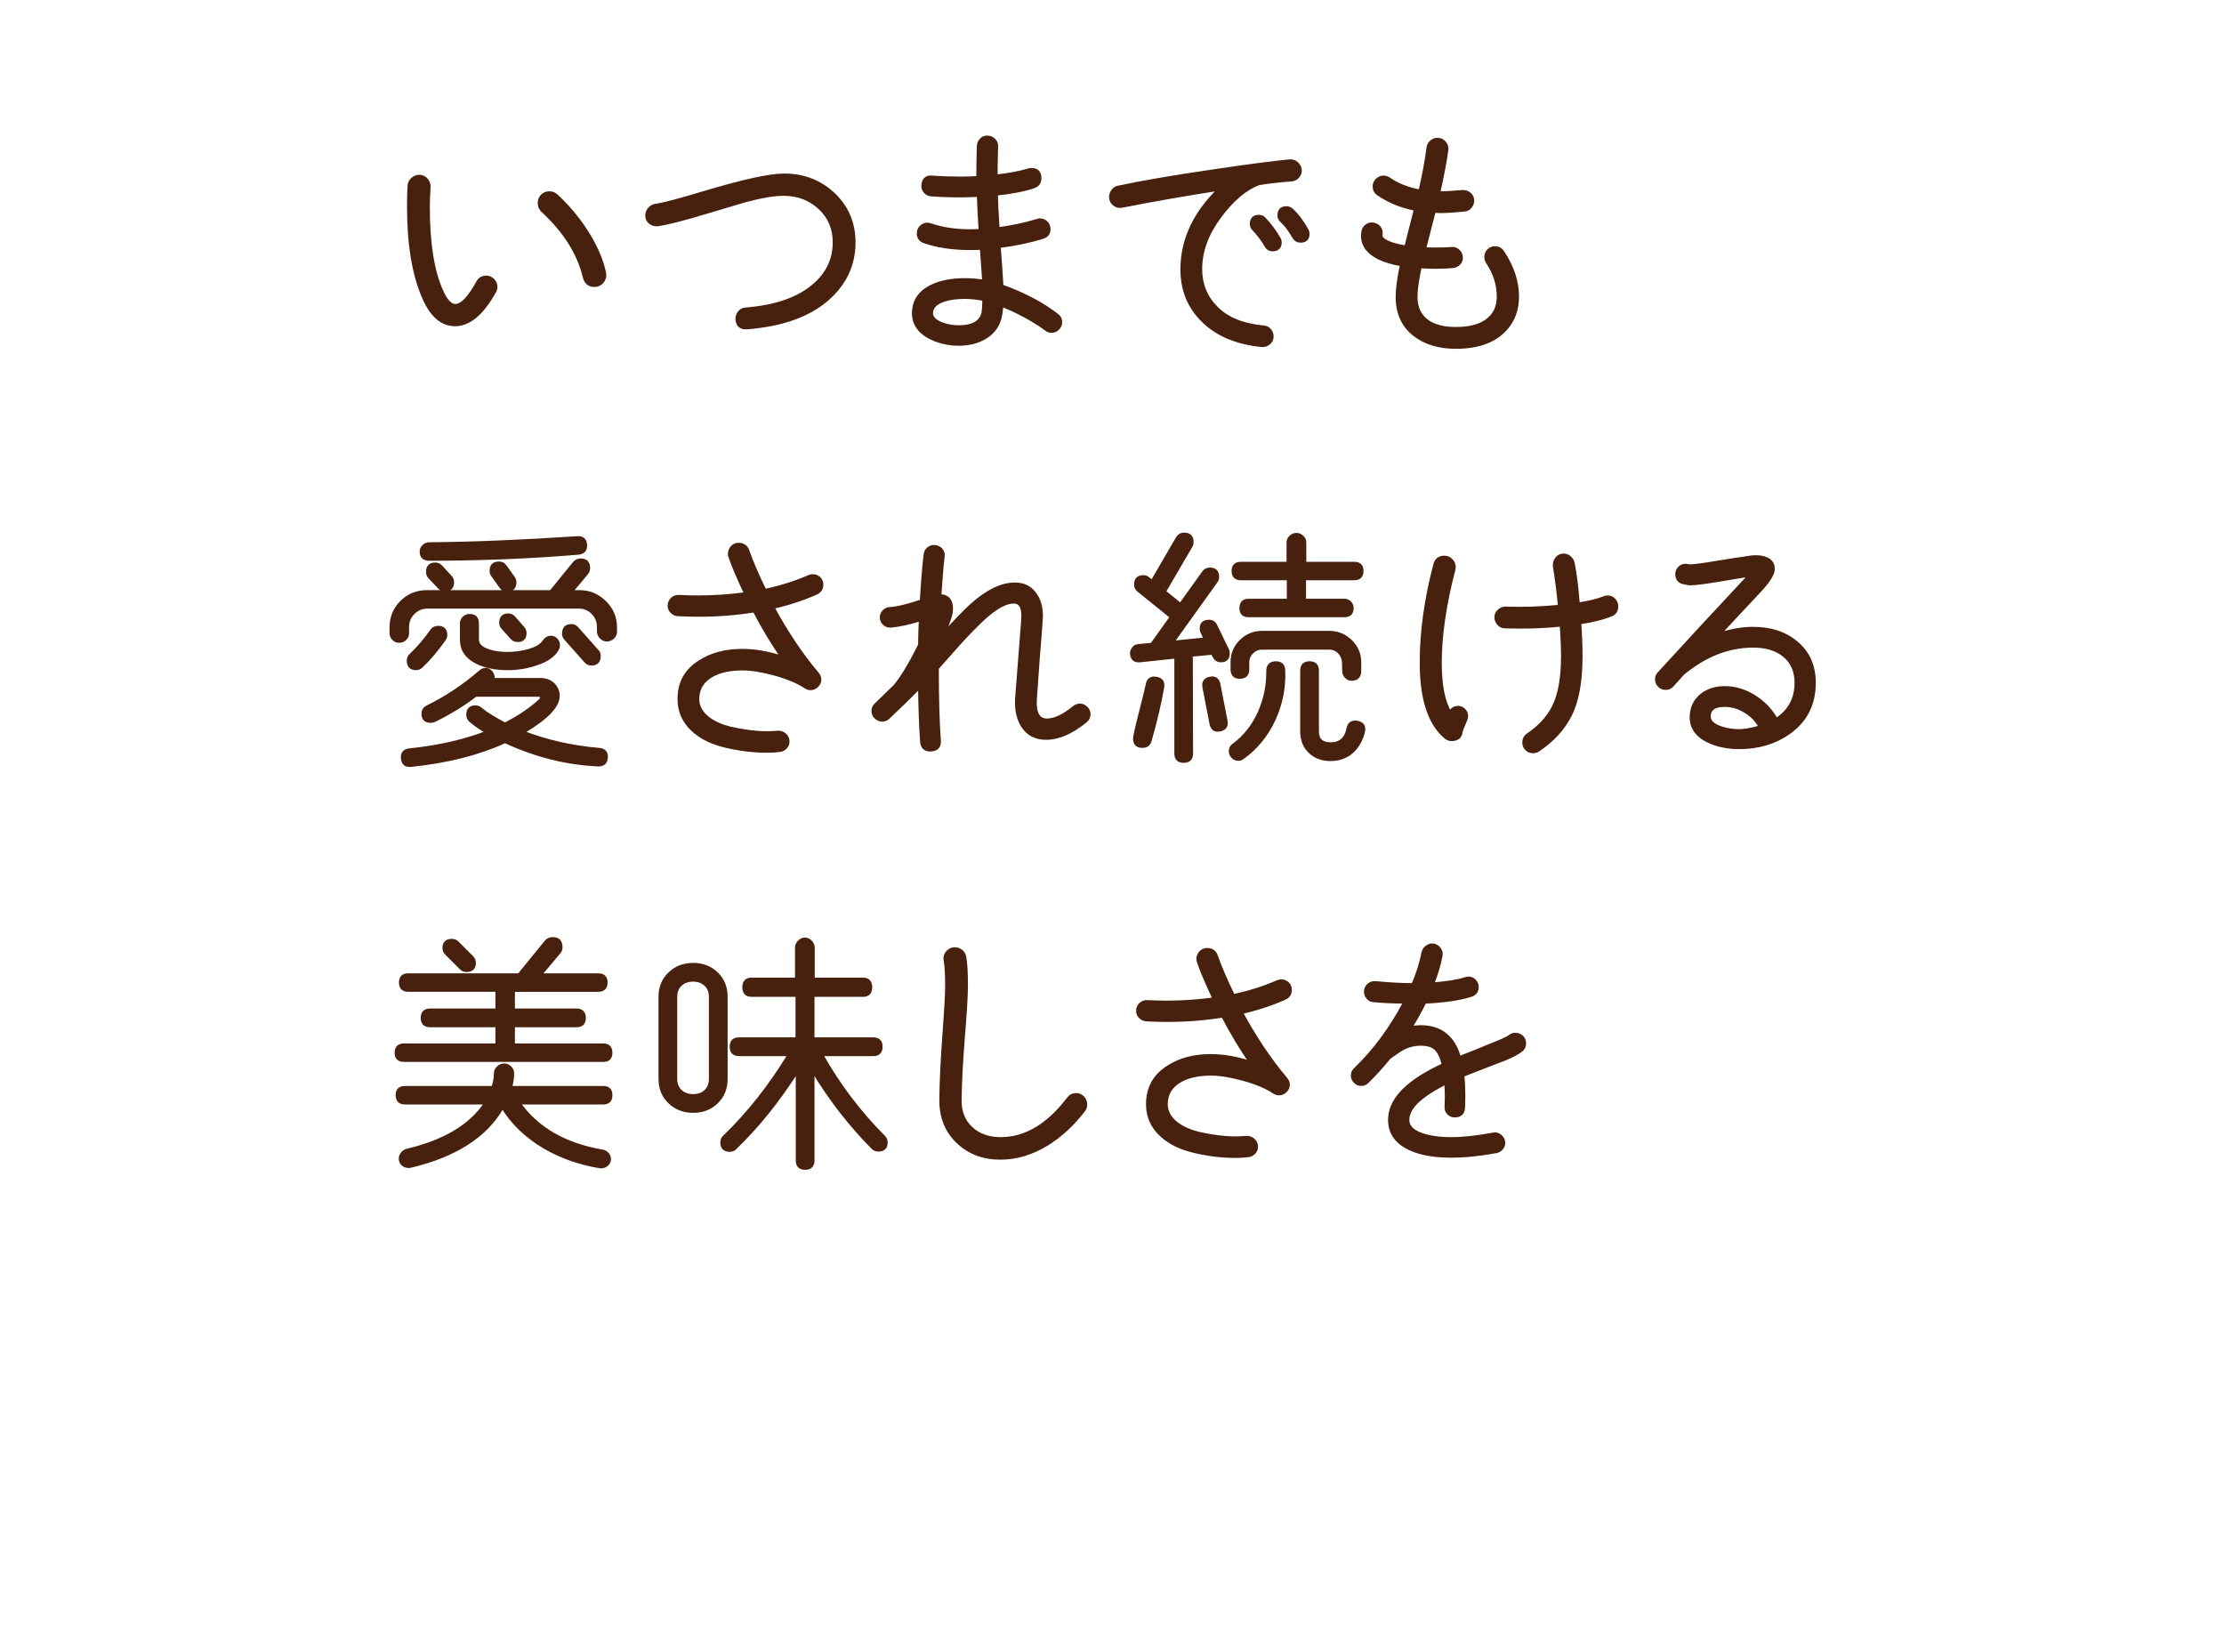
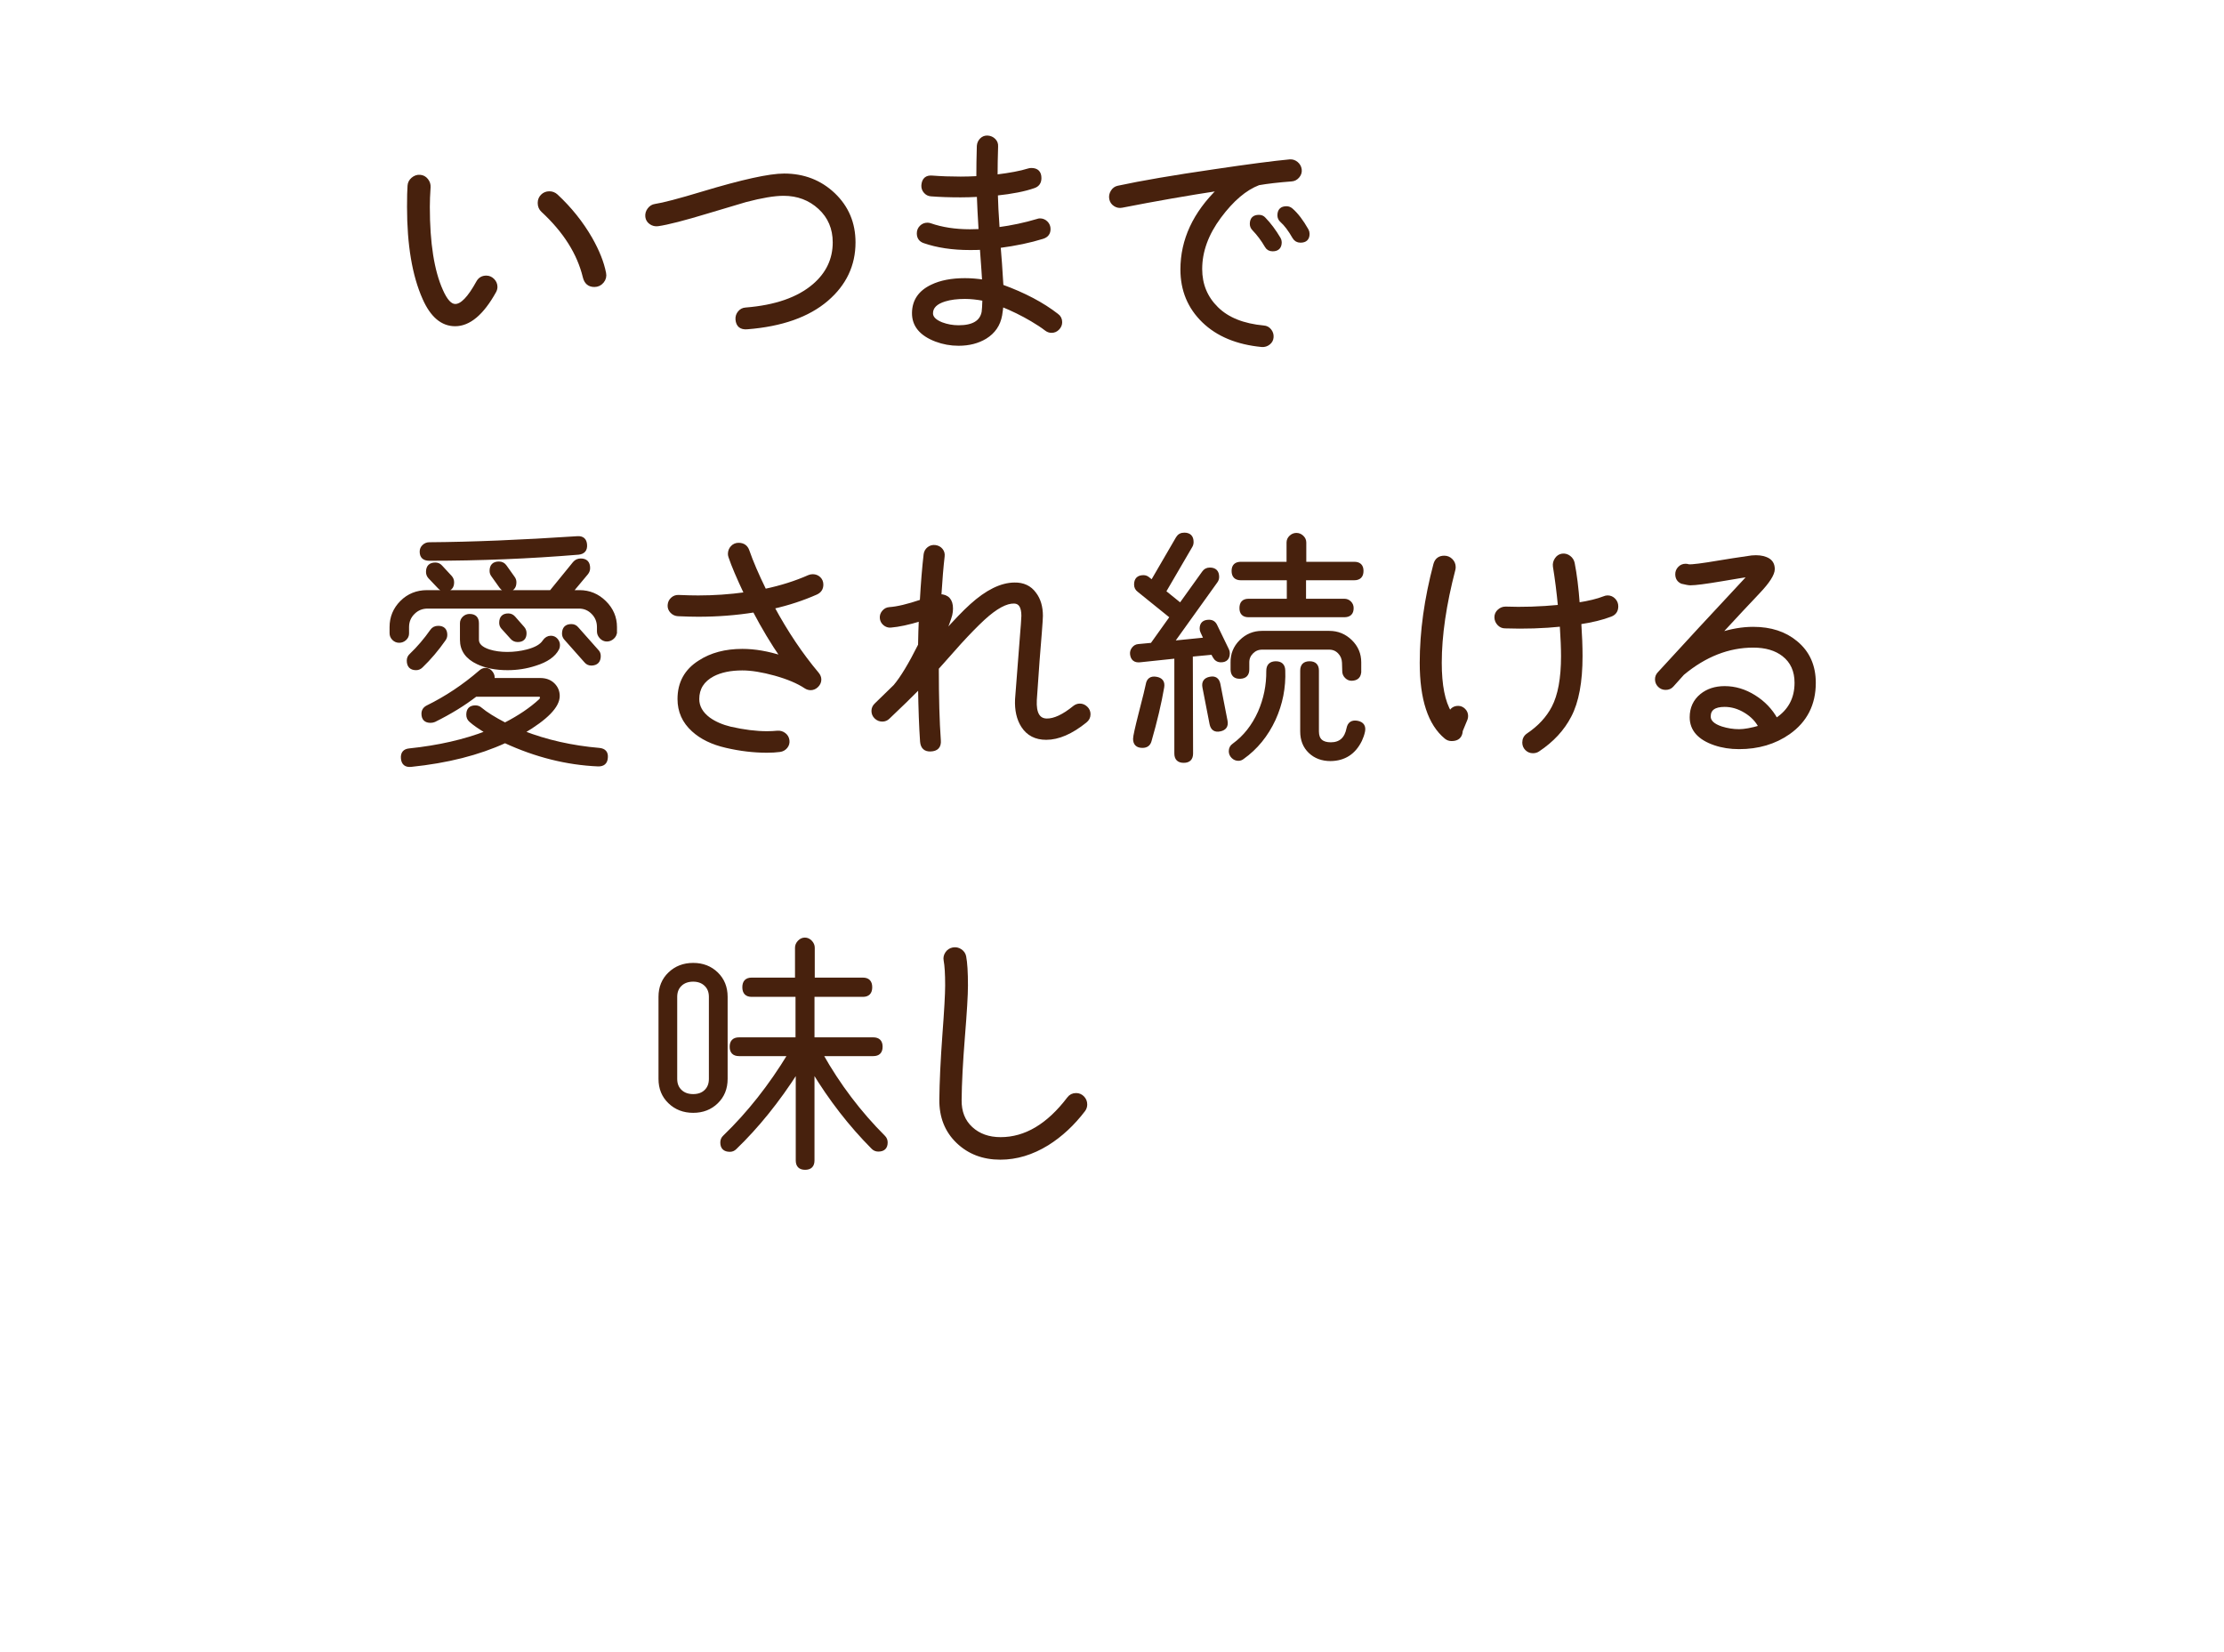
<svg xmlns="http://www.w3.org/2000/svg" version="1.1" id="レイヤー_1" x="0px" y="0px" width="219.554px" height="163.056px" viewBox="0 0 219.554 163.056" enable-background="new 0 0 219.554 163.056" xml:space="preserve">
  <g>
    <g>
      <g>
        <path fill="#47210D" stroke="#47210D" stroke-width="0.3" d="M48.831,28.783c-1.217,2.184-2.516,3.272-3.899,3.272     c-1.283,0-2.309-0.863-3.075-2.598c-1.017-2.283-1.525-5.291-1.525-9.027c0-0.98,0.018-1.681,0.051-2.098     c0.017-0.266,0.133-0.491,0.35-0.675s0.459-0.27,0.725-0.25c0.268,0.017,0.488,0.134,0.663,0.351     c0.175,0.216,0.254,0.458,0.237,0.725c-0.05,0.717-0.074,1.363-0.074,1.947c0,3.569,0.433,6.319,1.299,8.25     c0.434,0.986,0.884,1.478,1.351,1.478c0.634,0.017,1.375-0.75,2.226-2.3c0.183-0.333,0.466-0.5,0.85-0.5     c0.25,0,0.471,0.096,0.662,0.287c0.191,0.192,0.287,0.422,0.287,0.688C48.956,28.483,48.915,28.634,48.831,28.783z      M59.682,26.958c0.066,0.317-0.005,0.598-0.212,0.848c-0.209,0.25-0.472,0.375-0.788,0.375c-0.533,0-0.866-0.28-1-0.848     c-0.567-2.333-1.942-4.508-4.125-6.527c-0.217-0.197-0.325-0.459-0.325-0.772c0-0.283,0.096-0.521,0.288-0.712     c0.191-0.191,0.429-0.288,0.712-0.288c0.267,0,0.5,0.092,0.7,0.272c1.366,1.27,2.5,2.687,3.399,4.25     C59.032,24.792,59.481,25.925,59.682,26.958z" />
        <path fill="#47210D" stroke="#47210D" stroke-width="0.3" d="M84.307,23.931c0,2.236-0.892,4.119-2.675,5.652     c-1.85,1.584-4.475,2.509-7.875,2.775c-0.617,0.05-0.95-0.225-1-0.825c-0.018-0.269,0.059-0.5,0.225-0.7     c0.167-0.199,0.375-0.308,0.625-0.324c2.95-0.233,5.2-1.017,6.75-2.351c1.334-1.149,2-2.562,2-4.228     c0-1.381-0.483-2.518-1.449-3.41c-0.967-0.891-2.15-1.34-3.551-1.34c-0.916,0-2.166,0.208-3.75,0.625     c-0.283,0.083-1.517,0.453-3.699,1.103c-2.367,0.717-4.018,1.142-4.951,1.272c-0.266,0.036-0.508-0.022-0.725-0.172     c-0.217-0.15-0.342-0.351-0.375-0.601c-0.033-0.27,0.033-0.513,0.2-0.737s0.375-0.354,0.625-0.388     c0.783-0.116,2.342-0.524,4.675-1.228c3.917-1.181,6.6-1.772,8.051-1.772c1.933,0,3.566,0.634,4.899,1.897     C83.64,20.45,84.307,22.033,84.307,23.931z" />
        <path fill="#47210D" stroke="#47210D" stroke-width="0.3" d="M103.807,32.708c-0.2,0-0.384-0.069-0.55-0.199     c-0.367-0.284-0.834-0.592-1.4-0.926c-0.934-0.55-1.916-1.033-2.949-1.449c-0.018,0.233-0.059,0.559-0.125,0.975     c-0.168,0.947-0.668,1.684-1.5,2.197c-0.75,0.453-1.634,0.678-2.65,0.678c-0.783,0-1.525-0.137-2.225-0.4     c-1.5-0.568-2.242-1.466-2.226-2.699c0.017-1.203,0.625-2.084,1.825-2.65c0.866-0.416,1.949-0.625,3.25-0.625     c0.6,0,1.217,0.05,1.85,0.15c-0.017-0.384-0.092-1.467-0.225-3.25c-0.301,0.017-0.676,0.024-1.125,0.024     c-1.733,0-3.242-0.228-4.525-0.675c-0.383-0.134-0.574-0.408-0.574-0.825c0-0.25,0.087-0.462,0.262-0.638     c0.176-0.175,0.388-0.262,0.638-0.262c0.101,0,0.191,0.017,0.274,0.047c1.15,0.402,2.459,0.603,3.926,0.603     c0.35,0,0.684-0.008,1-0.024c-0.084-1.384-0.143-2.542-0.176-3.476c-0.649,0.034-1.232,0.05-1.75,0.05     c-1.083,0-2.058-0.033-2.924-0.1c-0.234-0.017-0.43-0.116-0.588-0.303c-0.158-0.181-0.229-0.397-0.213-0.647     c0.051-0.583,0.358-0.853,0.926-0.8c0.866,0.066,1.799,0.1,2.799,0.1c0.518,0,1.084-0.016,1.701-0.05     c0-1,0.016-2.041,0.049-3.125c0.018-0.25,0.113-0.462,0.288-0.638c0.175-0.175,0.388-0.256,0.638-0.237     c0.25,0.017,0.463,0.112,0.638,0.288c0.175,0.175,0.254,0.387,0.237,0.637c-0.033,1.017-0.051,1.992-0.051,2.926     c1.384-0.167,2.442-0.369,3.176-0.601c0.1-0.033,0.199-0.05,0.3-0.05c0.566,0,0.851,0.281,0.851,0.85     c0,0.432-0.201,0.717-0.601,0.848c-0.899,0.319-2.134,0.562-3.7,0.728c0.017,0.851,0.075,1.992,0.176,3.425     c1.366-0.183,2.658-0.458,3.875-0.824c0.082-0.034,0.166-0.051,0.25-0.051c0.25,0,0.462,0.088,0.637,0.263     c0.176,0.175,0.263,0.388,0.263,0.638c0,0.417-0.208,0.691-0.625,0.822c-1.233,0.387-2.667,0.687-4.3,0.902     c0.083,0.917,0.175,2.217,0.275,3.9c2.199,0.8,4.016,1.759,5.449,2.875c0.233,0.167,0.35,0.4,0.35,0.697     c0,0.236-0.087,0.444-0.262,0.625C104.27,32.617,104.057,32.708,103.807,32.708z M97.132,29.556     c-0.684-0.131-1.309-0.197-1.875-0.197c-0.768,0-1.426,0.084-1.975,0.25c-0.884,0.267-1.326,0.709-1.326,1.322     c0,0.416,0.334,0.762,1,1.027c0.533,0.2,1.092,0.301,1.676,0.301c1.434,0,2.241-0.483,2.425-1.453     C97.09,30.592,97.114,30.175,97.132,29.556z" />
        <path fill="#47210D" stroke="#47210D" stroke-width="0.3" d="M128.356,16.733c0.033,0.25-0.037,0.479-0.212,0.688     c-0.175,0.209-0.388,0.321-0.638,0.338c-1.316,0.1-2.4,0.225-3.25,0.375c-1.316,0.5-2.6,1.591-3.85,3.274     s-1.875,3.397-1.875,5.147c0,1.536,0.533,2.828,1.6,3.875c1.066,1.053,2.607,1.666,4.625,1.853     c0.25,0.017,0.454,0.125,0.612,0.325c0.158,0.197,0.229,0.425,0.212,0.675c-0.016,0.25-0.125,0.454-0.324,0.612     c-0.2,0.158-0.426,0.229-0.676,0.213c-2.449-0.233-4.379-1.033-5.787-2.4c-1.408-1.366-2.112-3.069-2.112-5.1     c0-2.916,1.226-5.559,3.675-7.928c-3.083,0.47-6.283,1.027-9.6,1.678c-0.25,0.05-0.483,0.004-0.7-0.138s-0.351-0.337-0.399-0.587     c-0.051-0.25-0.005-0.495,0.137-0.726c0.142-0.233,0.338-0.375,0.588-0.425c2.316-0.5,5.482-1.041,9.5-1.625     c3.366-0.5,5.85-0.825,7.449-0.975c0.25-0.017,0.476,0.059,0.676,0.225C128.206,16.275,128.323,16.483,128.356,16.733z      M126.282,23.556c0.066,0.119,0.1,0.236,0.1,0.353c0,0.5-0.25,0.75-0.75,0.75c-0.283,0-0.492-0.116-0.625-0.353     c-0.367-0.631-0.783-1.188-1.25-1.672c-0.15-0.15-0.225-0.328-0.225-0.525c0-0.5,0.25-0.75,0.75-0.75     c0.216,0,0.391,0.072,0.524,0.225C125.34,22.134,125.831,22.792,126.282,23.556z M129.032,22.708     c0.066,0.117,0.1,0.242,0.1,0.375c0,0.484-0.25,0.723-0.75,0.723c-0.283,0-0.5-0.125-0.65-0.375     c-0.416-0.73-0.824-1.272-1.225-1.625c-0.167-0.147-0.25-0.331-0.25-0.547c0-0.5,0.25-0.75,0.75-0.75     c0.184,0,0.35,0.066,0.5,0.199C128.023,21.158,128.532,21.825,129.032,22.708z" />
-         <path fill="#47210D" stroke="#47210D" stroke-width="0.3" d="M149.807,29.259c0,1.184-0.325,2.184-0.976,3     c-1.066,1.35-2.766,2.024-5.1,2.024c-1.65,0-3-0.399-4.05-1.2c-1.167-0.883-1.75-2.141-1.75-3.777     c0-0.797,0.142-1.855,0.425-3.172c-0.883-0.15-1.617-0.369-2.199-0.65c-1.101-0.533-1.65-1.275-1.65-2.225     c0-0.134,0.017-0.275,0.05-0.426c0.05-0.25,0.175-0.444,0.375-0.574c0.2-0.134,0.425-0.176,0.675-0.125     c0.25,0.047,0.445,0.171,0.588,0.362c0.142,0.191,0.188,0.412,0.137,0.662c-0.033,0.184,0.051,0.351,0.25,0.5     c0.417,0.316,1.15,0.559,2.201,0.726l0.399-1.578c0.134-0.5,0.316-1.214,0.55-2.147c-1.383-0.27-2.608-0.77-3.675-1.5     c-0.267-0.184-0.399-0.434-0.399-0.75c0-0.25,0.091-0.466,0.274-0.649c0.183-0.184,0.408-0.275,0.675-0.275     c0.184,0,0.358,0.059,0.525,0.175c0.833,0.584,1.85,0.98,3.05,1.2c0.366-1.583,0.634-3.017,0.8-4.303     c0.033-0.25,0.154-0.451,0.363-0.609c0.207-0.158,0.438-0.222,0.688-0.188c0.25,0.033,0.453,0.154,0.612,0.362     c0.157,0.208,0.22,0.435,0.187,0.685c-0.149,1.103-0.416,2.512-0.799,4.228c0.649,0,1.433-0.041,2.35-0.125     c0.25-0.02,0.475,0.055,0.675,0.213s0.308,0.362,0.325,0.612c0.017,0.25-0.055,0.475-0.213,0.675s-0.362,0.309-0.612,0.325     c-1.033,0.1-1.809,0.15-2.325,0.15c-0.033,0-0.25-0.009-0.65-0.025c-0.217,0.816-0.533,2.05-0.949,3.697     c0.316,0.02,0.684,0.027,1.1,0.027c0.7,0,1.209-0.016,1.525-0.05c0.25-0.033,0.471,0.029,0.662,0.188     c0.191,0.159,0.305,0.362,0.338,0.612s-0.029,0.467-0.188,0.65s-0.363,0.292-0.613,0.322c-0.482,0.053-1.058,0.078-1.725,0.078     c-0.517,0-1.025-0.017-1.525-0.051c-0.283,1.284-0.424,2.275-0.424,2.973c0,1.083,0.399,1.902,1.199,2.453     c0.684,0.449,1.6,0.672,2.75,0.672c1.7,0,2.9-0.438,3.6-1.322c0.384-0.483,0.576-1.1,0.576-1.85c0-1.167-0.359-2.292-1.076-3.375     c-0.1-0.15-0.149-0.328-0.149-0.525c0-0.25,0.088-0.463,0.263-0.638s0.387-0.263,0.637-0.263c0.334,0,0.592,0.139,0.775,0.426     C149.323,26.333,149.807,27.792,149.807,29.259z" />
        <path fill="#47210D" stroke="#47210D" stroke-width="0.3" d="M60.757,62.384c0,0.213-0.088,0.404-0.263,0.562     s-0.371,0.234-0.587,0.234c-0.217,0-0.409-0.085-0.576-0.26c-0.166-0.175-0.25-0.371-0.25-0.588v-0.425     c0-0.55-0.187-1.02-0.562-1.399c-0.375-0.384-0.829-0.578-1.362-0.578H42.206c-0.549,0-1.016,0.194-1.399,0.578     c-0.384,0.38-0.575,0.85-0.575,1.399v0.625c0,0.217-0.083,0.397-0.25,0.55c-0.166,0.15-0.358,0.223-0.574,0.223     c-0.217,0-0.404-0.076-0.562-0.234c-0.159-0.158-0.238-0.347-0.238-0.562v-0.601c0-0.966,0.342-1.791,1.025-2.478     c0.684-0.681,1.525-1.022,2.525-1.022h12.225l2.3-2.825c0.167-0.199,0.384-0.3,0.649-0.3c0.518,0,0.775,0.267,0.775,0.8     c0,0.182-0.059,0.348-0.175,0.5l-1.524,1.825h0.799c0.967,0,1.801,0.347,2.5,1.038c0.701,0.691,1.051,1.512,1.051,2.462V62.384z      M59.856,74.806c-0.033,0.486-0.309,0.719-0.824,0.703c-3.084-0.134-6.143-0.9-9.176-2.301c-2.617,1.2-5.708,1.983-9.275,2.348     c-0.516,0.053-0.799-0.172-0.85-0.672c-0.05-0.518,0.176-0.801,0.676-0.851c2.883-0.3,5.441-0.883,7.674-1.75     c-0.732-0.437-1.283-0.816-1.649-1.149c-0.167-0.15-0.25-0.342-0.25-0.578c0-0.514,0.25-0.772,0.75-0.772     c0.2,0,0.375,0.063,0.524,0.2c0.533,0.447,1.334,0.947,2.4,1.5c1.4-0.719,2.559-1.5,3.475-2.35     c0.084-0.084,0.125-0.184,0.125-0.301c-0.016-0.133-0.1-0.199-0.25-0.199h-6.25c-1.166,0.899-2.524,1.733-4.074,2.5     c-0.117,0.047-0.242,0.074-0.375,0.074c-0.5,0-0.75-0.25-0.75-0.75c0-0.3,0.142-0.527,0.425-0.675     c1.866-0.916,3.608-2.075,5.226-3.478c0.166-0.147,0.341-0.223,0.524-0.223c0.233,0,0.429,0.109,0.588,0.325     c0.157,0.217,0.204,0.438,0.138,0.675h4.674c0.533,0,0.963,0.159,1.288,0.473c0.325,0.319,0.487,0.703,0.487,1.152     c0,1.017-1.158,2.209-3.475,3.575c2.3,0.897,4.809,1.467,7.525,1.7C59.673,74.033,59.907,74.306,59.856,74.806z M43.856,63.134     c-0.699,1-1.449,1.881-2.25,2.649c-0.15,0.147-0.324,0.226-0.525,0.226c-0.516,0-0.774-0.267-0.774-0.801     c0-0.216,0.083-0.402,0.25-0.55c0.75-0.716,1.433-1.52,2.05-2.399c0.15-0.217,0.367-0.328,0.65-0.328c0.5,0,0.75,0.25,0.75,0.75     C44.007,62.847,43.956,63,43.856,63.134z M57.807,53.783c0.033,0.5-0.2,0.772-0.7,0.825c-4.816,0.4-9.725,0.6-14.725,0.6     c-0.533,0-0.801-0.25-0.801-0.75c0-0.216,0.08-0.402,0.238-0.55c0.158-0.149,0.346-0.228,0.562-0.228     c4.199-0.03,9.074-0.23,14.625-0.598C57.507,53.05,57.773,53.283,57.807,53.783z M44.481,56.958c0.133,0.15,0.2,0.325,0.2,0.525     c0,0.5-0.25,0.75-0.75,0.75c-0.217,0-0.399-0.075-0.55-0.225l-0.975-1.025c-0.134-0.15-0.201-0.325-0.201-0.525     c0-0.516,0.259-0.777,0.775-0.777c0.217,0,0.4,0.084,0.551,0.25L44.481,56.958z M55.057,64.033     c-0.351,0.684-1.092,1.2-2.226,1.55c-0.866,0.284-1.774,0.426-2.725,0.426c-1.15,0-2.133-0.191-2.949-0.578     c-1.067-0.5-1.601-1.256-1.601-2.272v-1.625c0-0.216,0.079-0.399,0.237-0.55s0.346-0.225,0.562-0.225     c0.517,0,0.775,0.256,0.775,0.774v1.625c0,0.48,0.383,0.851,1.15,1.101c0.533,0.166,1.133,0.25,1.799,0.25     c0.667,0,1.326-0.084,1.976-0.25c0.833-0.217,1.384-0.534,1.649-0.953c0.184-0.264,0.408-0.397,0.676-0.397     c0.217,0,0.396,0.079,0.537,0.237c0.142,0.159,0.213,0.338,0.213,0.535C55.132,63.817,55.106,63.931,55.057,64.033z      M50.682,57.033c0.101,0.134,0.149,0.284,0.149,0.45c0,0.517-0.258,0.775-0.774,0.775c-0.267,0-0.476-0.108-0.625-0.328     l-0.8-1.125c-0.1-0.131-0.15-0.28-0.15-0.447c0-0.517,0.258-0.775,0.775-0.775c0.267,0,0.475,0.109,0.625,0.325L50.682,57.033z      M51.632,61.983c0.133,0.15,0.199,0.322,0.199,0.525c0,0.483-0.241,0.725-0.725,0.725c-0.233,0-0.425-0.083-0.574-0.25     l-0.926-1.025c-0.117-0.133-0.175-0.291-0.175-0.475c0-0.517,0.25-0.775,0.75-0.775c0.217,0,0.399,0.084,0.55,0.25L51.632,61.983     z M58.956,64.259c0.134,0.13,0.201,0.297,0.201,0.5c0,0.517-0.259,0.783-0.775,0.797c-0.233,0-0.426-0.089-0.575-0.272     l-1.976-2.228c-0.133-0.147-0.199-0.313-0.199-0.5c0-0.53,0.258-0.797,0.775-0.797c0.232,0,0.424,0.088,0.574,0.274     L58.956,64.259z" />
        <path fill="#47210D" stroke="#47210D" stroke-width="0.3" d="M81.132,57.708c0,0.4-0.184,0.681-0.551,0.848     c-1.316,0.583-2.741,1.053-4.274,1.402c1.333,2.467,2.8,4.65,4.399,6.551c0.15,0.184,0.226,0.375,0.226,0.574     c0,0.234-0.092,0.442-0.274,0.625c-0.184,0.181-0.393,0.275-0.625,0.275c-0.184,0-0.351-0.053-0.5-0.15     c-0.75-0.5-1.755-0.925-3.013-1.277c-1.259-0.348-2.338-0.522-3.237-0.522c-1.168,0-2.134,0.2-2.9,0.601     c-1,0.533-1.5,1.324-1.5,2.375c0,0.75,0.366,1.399,1.1,1.949c0.584,0.417,1.292,0.723,2.125,0.926     c1.316,0.297,2.517,0.449,3.6,0.449c0.367,0,0.717-0.016,1.051-0.05c0.25-0.019,0.475,0.05,0.675,0.2s0.316,0.35,0.351,0.6     c0.033,0.25-0.029,0.471-0.188,0.663c-0.159,0.191-0.363,0.304-0.613,0.337c-0.383,0.051-0.809,0.075-1.275,0.075     c-1.299,0-2.637-0.158-4.012-0.478c-1.375-0.314-2.471-0.848-3.287-1.598c-0.918-0.833-1.375-1.858-1.375-3.074     c0-1.601,0.674-2.828,2.024-3.676c1.149-0.75,2.558-1.125,4.226-1.125c1.216,0,2.524,0.223,3.924,0.676     c-0.949-1.369-1.866-2.892-2.75-4.578c-1.783,0.286-3.625,0.428-5.524,0.428c-0.55,0-1.217-0.017-2-0.053     c-0.25-0.014-0.462-0.113-0.638-0.297c-0.175-0.184-0.254-0.4-0.237-0.65s0.116-0.458,0.3-0.625     c0.184-0.166,0.4-0.241,0.65-0.225c0.783,0.033,1.425,0.047,1.925,0.047c1.55,0,3.108-0.105,4.675-0.322     c-0.75-1.583-1.267-2.803-1.55-3.65c-0.033-0.1-0.05-0.193-0.05-0.277c0-0.264,0.088-0.488,0.263-0.672s0.388-0.275,0.638-0.275     c0.466,0,0.774,0.217,0.924,0.65c0.367,1.066,0.926,2.366,1.676,3.899c1.583-0.333,3.033-0.791,4.35-1.375     c0.117-0.05,0.242-0.075,0.375-0.075c0.25,0,0.463,0.084,0.638,0.25C81.044,57.25,81.132,57.458,81.132,57.708z" />
        <path fill="#47210D" stroke="#47210D" stroke-width="0.3" d="M107.507,70.509c0,0.283-0.117,0.517-0.35,0.699     c-1.384,1.117-2.676,1.676-3.875,1.676c-1.034,0-1.809-0.4-2.326-1.203c-0.449-0.697-0.649-1.584-0.6-2.647     c0.117-1.55,0.292-3.809,0.525-6.774c0.033-0.334,0.066-0.816,0.1-1.453c0-0.897-0.283-1.355-0.85-1.375     c-0.801-0.03-1.816,0.52-3.051,1.652c-0.666,0.617-1.441,1.409-2.324,2.375c-0.75,0.834-1.492,1.667-2.225,2.5     c0,2.931,0.066,5.307,0.199,7.125c0.051,0.617-0.242,0.932-0.875,0.95c-0.533,0.017-0.824-0.259-0.875-0.825     c-0.1-1.433-0.166-3.225-0.199-5.375c-0.851,0.867-1.875,1.867-3.076,3c-0.166,0.167-0.366,0.25-0.6,0.25     c-0.25,0-0.467-0.087-0.65-0.262c-0.183-0.176-0.274-0.391-0.274-0.641s0.101-0.464,0.3-0.647c0.383-0.366,1-0.966,1.85-1.8     c0.684-0.803,1.5-2.15,2.451-4.053c0.016-0.98,0.041-1.813,0.074-2.5c-1.166,0.353-2.142,0.562-2.925,0.625     c-0.233,0.02-0.442-0.051-0.625-0.21c-0.184-0.158-0.283-0.354-0.3-0.587c-0.018-0.233,0.054-0.441,0.213-0.625     c0.158-0.184,0.354-0.287,0.587-0.301c0.767-0.05,1.816-0.3,3.149-0.75c0.101-1.783,0.226-3.318,0.375-4.6     c0.033-0.25,0.146-0.45,0.338-0.6c0.191-0.15,0.412-0.209,0.662-0.176c0.25,0.034,0.451,0.139,0.601,0.325     c0.149,0.184,0.208,0.397,0.175,0.647c-0.117,1-0.225,2.294-0.324,3.875c0.766,0.02,1.149,0.444,1.149,1.277     c0,0.2-0.024,0.409-0.075,0.625c-0.117,0.417-0.333,1.025-0.65,1.825c1.084-1.216,1.976-2.145,2.676-2.774     c1.533-1.384,2.949-2.084,4.25-2.101c0.883-0.02,1.559,0.3,2.025,0.95c0.433,0.566,0.649,1.3,0.649,2.197     c0,0.169-0.033,0.694-0.101,1.578c-0.133,1.5-0.299,3.741-0.5,6.725c-0.066,1.3,0.309,1.959,1.125,1.975     c0.75,0.014,1.658-0.408,2.726-1.277c0.167-0.131,0.351-0.197,0.55-0.197c0.233,0,0.441,0.088,0.625,0.263     S107.507,70.259,107.507,70.509z" />
        <path fill="#47210D" stroke="#47210D" stroke-width="0.3" d="M121.182,64.158c0.05,0.101,0.075,0.209,0.075,0.325     c0,0.5-0.242,0.75-0.725,0.75c-0.301,0-0.525-0.142-0.676-0.428l-0.175-0.322l-2.075,0.197l0.025,9.703     c0,0.516-0.259,0.774-0.775,0.774s-0.775-0.259-0.775-0.774v-9.525l-3.549,0.375c-0.5,0.05-0.775-0.178-0.826-0.678     c-0.016-0.197,0.042-0.381,0.176-0.547c0.133-0.167,0.3-0.259,0.5-0.275l1.324-0.125l1.926-2.7l-3.225-2.603     c-0.201-0.147-0.301-0.348-0.301-0.598c0-0.516,0.258-0.777,0.775-0.777c0.184,0,0.342,0.062,0.475,0.178l0.375,0.3l2.5-4.3     c0.15-0.25,0.375-0.375,0.676-0.375c0.516,0,0.774,0.259,0.774,0.775c0,0.149-0.033,0.283-0.101,0.399l-2.625,4.5l1.576,1.272     l2.274-3.172c0.149-0.217,0.358-0.328,0.625-0.328c0.517,0,0.774,0.262,0.774,0.777c0,0.167-0.049,0.317-0.149,0.45l-4.3,6     l3.225-0.325l-0.324-0.699c-0.051-0.101-0.076-0.209-0.076-0.328c0-0.48,0.259-0.723,0.775-0.723c0.301,0,0.517,0.134,0.65,0.4     L121.182,64.158z M114.782,67.833c-0.268,1.567-0.684,3.334-1.25,5.301c-0.101,0.366-0.351,0.547-0.75,0.547     c-0.518,0-0.775-0.25-0.775-0.75c0-0.23,0.184-1.063,0.55-2.5c0.417-1.613,0.649-2.563,0.7-2.848     c0.083-0.5,0.375-0.708,0.875-0.625C114.648,67.042,114.864,67.333,114.782,67.833z M121.032,71.158     c0.1,0.5-0.101,0.8-0.601,0.897c-0.483,0.103-0.774-0.098-0.875-0.598l-0.7-3.6c-0.1-0.5,0.1-0.803,0.6-0.9     c0.484-0.1,0.775,0.098,0.875,0.598L121.032,71.158z M126.731,66.181c0.066,1.687-0.25,3.294-0.949,4.828     c-0.734,1.583-1.768,2.85-3.101,3.797c-0.134,0.103-0.274,0.152-0.425,0.152c-0.217,0-0.404-0.079-0.562-0.237     s-0.238-0.346-0.238-0.562c0-0.27,0.109-0.478,0.326-0.625c1.082-0.783,1.933-1.858,2.549-3.228     c0.567-1.297,0.842-2.655,0.826-4.072c0-0.517,0.25-0.783,0.75-0.803C126.44,65.417,126.715,65.667,126.731,66.181z      M134.231,66.259c0,0.517-0.267,0.783-0.8,0.797c-0.2,0-0.38-0.076-0.537-0.234c-0.159-0.158-0.237-0.347-0.237-0.562     l-0.025-0.851c-0.018-0.399-0.158-0.737-0.426-1.013c-0.266-0.274-0.592-0.412-0.975-0.412h-6.65     c-0.383,0-0.712,0.138-0.986,0.412c-0.275,0.275-0.413,0.604-0.413,0.988v0.699c0,0.5-0.25,0.759-0.75,0.775     c-0.517,0.017-0.783-0.233-0.8-0.75c0-0.184,0-0.416,0-0.7c-0.018-0.816,0.267-1.52,0.85-2.103     c0.584-0.581,1.283-0.875,2.1-0.875h6.65c0.816,0,1.521,0.29,2.113,0.865c0.591,0.575,0.887,1.271,0.887,2.088V66.259z      M134.456,56.358c0,0.517-0.258,0.775-0.774,0.775h-4.899v2.125h3.924c0.217,0,0.4,0.074,0.551,0.225s0.225,0.334,0.225,0.55     c0,0.5-0.258,0.75-0.775,0.75h-9.449c-0.5,0-0.75-0.25-0.75-0.75c0-0.519,0.25-0.774,0.75-0.774h3.925v-2.125h-4.675     c-0.518,0-0.775-0.259-0.775-0.775c0-0.5,0.258-0.75,0.775-0.75h4.65v-2.053c0-0.214,0.082-0.401,0.25-0.56     c0.166-0.158,0.357-0.237,0.574-0.237s0.408,0.079,0.575,0.237s0.25,0.346,0.25,0.56v2.053h4.875     C134.198,55.608,134.456,55.858,134.456,56.358z M134.606,72.208c-0.066,0.301-0.166,0.592-0.3,0.875     c-0.616,1.25-1.601,1.884-2.95,1.9c-0.833,0-1.517-0.254-2.05-0.763s-0.8-1.179-0.8-2.013v-6c0-0.516,0.258-0.777,0.775-0.777     c0.516,0,0.774,0.262,0.774,0.777v6c0,0.817,0.441,1.223,1.325,1.223c0.934,0,1.5-0.506,1.699-1.522     c0.101-0.5,0.408-0.7,0.926-0.603C134.507,71.408,134.706,71.708,134.606,72.208z" />
        <path fill="#47210D" stroke="#47210D" stroke-width="0.3" d="M144.731,70.983l-0.475,1.15c-0.033,0.583-0.35,0.875-0.95,0.875     c-0.217,0-0.408-0.066-0.575-0.203c-1.617-1.331-2.425-3.791-2.425-7.375c0-3.084,0.45-6.322,1.351-9.723     c0.133-0.466,0.441-0.699,0.924-0.699c0.268,0,0.496,0.096,0.688,0.287c0.191,0.191,0.287,0.421,0.287,0.688     c0,0.084-0.009,0.155-0.024,0.225c-0.9,3.45-1.351,6.525-1.351,9.223c0,2.22,0.325,3.861,0.976,4.928     c0.149-0.35,0.416-0.525,0.799-0.525c0.217,0,0.408,0.084,0.576,0.25c0.166,0.167,0.25,0.367,0.25,0.598     C144.782,70.783,144.765,70.884,144.731,70.983z M159.606,59.858c0,0.434-0.199,0.725-0.6,0.875     c-0.816,0.316-1.834,0.566-3.051,0.75c0.084,1.25,0.125,2.35,0.125,3.3c0,2.534-0.366,4.5-1.1,5.897     c-0.684,1.319-1.725,2.444-3.125,3.375c-0.15,0.103-0.324,0.152-0.525,0.152c-0.25,0-0.462-0.087-0.637-0.262     c-0.175-0.176-0.263-0.391-0.263-0.641c0-0.331,0.134-0.589,0.399-0.772c1.117-0.75,1.951-1.649,2.5-2.7     c0.617-1.183,0.926-2.866,0.926-5.05c0-0.783-0.042-1.809-0.125-3.075c-1.768,0.181-3.617,0.242-5.551,0.176     c-0.25,0-0.462-0.096-0.637-0.288c-0.175-0.191-0.263-0.415-0.263-0.665s0.096-0.46,0.288-0.635     c0.191-0.175,0.412-0.263,0.662-0.263c1.633,0.063,3.408,0.009,5.324-0.175c-0.133-1.4-0.299-2.72-0.5-3.95     c-0.033-0.25,0.025-0.487,0.176-0.712c0.15-0.226,0.35-0.354,0.6-0.391c0.25-0.03,0.479,0.032,0.688,0.19     c0.209,0.158,0.338,0.362,0.388,0.612c0.217,1.1,0.384,2.441,0.5,4.025c1.066-0.167,1.917-0.375,2.55-0.625     c0.117-0.051,0.233-0.078,0.35-0.078c0.25,0,0.463,0.095,0.639,0.277C159.52,59.389,159.606,59.608,159.606,59.858z" />
        <path fill="#47210D" stroke="#47210D" stroke-width="0.3" d="M179.106,67.408c0,2.117-0.842,3.767-2.525,4.95     c-1.383,0.967-3.016,1.447-4.899,1.447c-0.866,0-1.667-0.125-2.399-0.375c-1.551-0.53-2.326-1.405-2.326-2.625     c0-0.897,0.334-1.625,1-2.172c0.617-0.5,1.384-0.75,2.301-0.75c1.017,0,1.991,0.291,2.925,0.875     c0.933,0.583,1.658,1.338,2.175,2.274c1.301-0.853,1.95-2.059,1.95-3.625c0-1.184-0.417-2.103-1.25-2.75     c-0.75-0.583-1.741-0.875-2.976-0.875c-2.449,0-4.766,0.909-6.949,2.726l-1.051,1.172c-0.166,0.187-0.383,0.277-0.649,0.277     c-0.25,0-0.462-0.087-0.638-0.262c-0.175-0.176-0.262-0.391-0.262-0.641c0-0.214,0.074-0.405,0.225-0.572     c2.467-2.7,5.458-5.934,8.975-9.7c-0.267,0.034-1.188,0.184-2.762,0.45c-1.575,0.267-2.605,0.4-3.088,0.4     c-0.167,0-0.45-0.051-0.85-0.15c-0.334-0.15-0.5-0.416-0.5-0.803c0-0.23,0.082-0.435,0.25-0.609     c0.166-0.176,0.375-0.266,0.625-0.266c0.1,0,0.199,0.02,0.299,0.053c0.334,0.03,1.326-0.094,2.976-0.375     c0.8-0.137,1.884-0.303,3.25-0.5c0.566-0.053,1.033,0,1.399,0.15c0.484,0.184,0.726,0.533,0.726,1.047     c0,0.5-0.487,1.266-1.462,2.29c-0.976,1.025-2.264,2.404-3.863,4.138c1.167-0.384,2.283-0.575,3.35-0.575     c1.717,0,3.125,0.459,4.226,1.375C178.507,64.389,179.106,65.725,179.106,67.408z M173.757,71.759     c-0.316-0.62-0.805-1.125-1.463-1.525s-1.338-0.6-2.037-0.6c-1.018,0-1.525,0.366-1.525,1.1c0,0.483,0.4,0.858,1.2,1.125     c0.583,0.184,1.167,0.275,1.75,0.275C172.215,72.134,172.907,72.009,173.757,71.759z" />
-         <path fill="#47210D" stroke="#47210D" stroke-width="0.3" d="M60.307,103.931c0,0.5-0.25,0.75-0.75,0.75H39.882     c-0.518,0-0.775-0.25-0.775-0.75c0-0.514,0.258-0.772,0.775-0.772h9.175v-1.899h-6.601c-0.516,0-0.774-0.259-0.774-0.775     s0.259-0.775,0.774-0.775h6.601v-1.949h-8.75c-0.517,0-0.774-0.259-0.774-0.775c0-0.5,0.258-0.75,0.774-0.75h10.925     c0.801-0.969,1.684-2.053,2.65-3.25c0.166-0.219,0.4-0.325,0.699-0.325c0.533,0,0.801,0.284,0.801,0.851     c0,0.199-0.059,0.366-0.176,0.5l-1.875,2.225h5.726c0.517,0,0.774,0.25,0.774,0.75c0,0.517-0.258,0.775-0.774,0.775h-8.375v1.949     h6.226c0.516,0,0.774,0.259,0.774,0.775s-0.259,0.775-0.774,0.775h-6.226v1.899h8.875     C60.057,103.158,60.307,103.417,60.307,103.931z M60.307,108.108c0,0.517-0.25,0.775-0.75,0.775h-8.325     c1.783,2.533,4.525,4.116,8.225,4.75c0.217,0.033,0.396,0.137,0.538,0.312c0.142,0.175,0.196,0.37,0.163,0.587     c-0.034,0.217-0.146,0.388-0.338,0.513s-0.396,0.171-0.613,0.135c-2-0.334-3.816-0.973-5.449-1.922     c-1.783-1.051-3.167-2.375-4.15-3.976c-1.617,2.851-4.642,4.8-9.074,5.851c-0.217,0.047-0.426,0.021-0.625-0.088     c-0.201-0.108-0.326-0.271-0.375-0.49c-0.051-0.214-0.009-0.422,0.125-0.625c0.133-0.197,0.308-0.322,0.524-0.375     c3.717-0.881,6.308-2.438,7.774-4.672h-7.975c-0.517,0-0.775-0.259-0.775-0.775c0-0.5,0.259-0.75,0.775-0.75h8.676     c0.166-0.5,0.25-0.97,0.25-1.4c0-0.216,0.087-0.408,0.262-0.574c0.176-0.167,0.379-0.25,0.613-0.25     c0.216,0,0.408,0.083,0.574,0.25c0.167,0.166,0.25,0.358,0.25,0.574c0,0.4-0.066,0.867-0.199,1.4h9.149     C60.057,107.358,60.307,107.608,60.307,108.108z M46.057,95.806c-0.217,0-0.399-0.072-0.55-0.223l-1.45-1.449     c-0.149-0.15-0.226-0.334-0.226-0.551c0-0.5,0.259-0.75,0.775-0.75c0.217,0,0.4,0.075,0.551,0.223l1.449,1.453     c0.15,0.149,0.225,0.333,0.225,0.547C46.831,95.556,46.573,95.806,46.057,95.806z" />
        <path fill="#47210D" stroke="#47210D" stroke-width="0.3" d="M71.682,106.509c0,0.934-0.309,1.699-0.925,2.297     c-0.617,0.603-1.393,0.902-2.325,0.902c-0.934,0-1.712-0.3-2.337-0.902c-0.625-0.598-0.938-1.363-0.938-2.297v-8.101     c0-0.934,0.312-1.7,0.938-2.3s1.403-0.9,2.337-0.9c0.933,0,1.708,0.301,2.325,0.9c0.616,0.6,0.925,1.366,0.925,2.3V106.509z      M70.132,106.509v-8.101c0-0.5-0.158-0.899-0.475-1.2c-0.317-0.3-0.726-0.449-1.226-0.449c-0.517,0-0.934,0.149-1.25,0.449     c-0.317,0.301-0.476,0.7-0.476,1.2v8.101c0,0.5,0.158,0.899,0.476,1.199c0.316,0.301,0.733,0.45,1.25,0.45     s0.929-0.149,1.237-0.45C69.978,107.408,70.132,107.009,70.132,106.509z M86.706,113.533c-0.217,0-0.399-0.075-0.549-0.228     c-2.217-2.23-4.184-4.764-5.9-7.598v8.848c0,0.52-0.259,0.777-0.775,0.777s-0.775-0.258-0.775-0.777v-8.822     c-1.883,2.947-3.924,5.483-6.125,7.6c-0.149,0.15-0.324,0.223-0.524,0.223c-0.533,0-0.8-0.256-0.8-0.772     c0-0.233,0.083-0.425,0.25-0.575c2.383-2.3,4.517-5,6.4-8.1h-4.951c-0.516,0-0.774-0.262-0.774-0.775     c0-0.516,0.259-0.777,0.774-0.777h5.726v-4.297h-4.476c-0.516,0-0.774-0.267-0.774-0.801c0-0.533,0.259-0.8,0.774-0.8h4.426     v-3.103c0-0.214,0.083-0.41,0.25-0.585c0.166-0.175,0.357-0.263,0.574-0.263s0.408,0.088,0.576,0.263     c0.166,0.175,0.25,0.371,0.25,0.585v3.103h4.899c0.517,0,0.774,0.267,0.774,0.8c0,0.534-0.258,0.801-0.774,0.801h-4.925v4.297     h5.949c0.518,0,0.775,0.262,0.775,0.777c0,0.514-0.258,0.775-0.775,0.775h-5.1c1.7,3.017,3.75,5.725,6.15,8.125     c0.15,0.15,0.225,0.334,0.225,0.55C87.481,113.283,87.224,113.533,86.706,113.533z" />
        <path fill="#47210D" stroke="#47210D" stroke-width="0.3" d="M107.007,109.583c-1.066,1.4-2.268,2.514-3.6,3.348     c-1.518,0.936-3.067,1.402-4.65,1.402c-1.7,0-3.108-0.537-4.225-1.612c-1.117-1.075-1.668-2.462-1.65-4.165     c0.017-1.73,0.116-3.855,0.3-6.375c0.183-2.431,0.274-4.063,0.274-4.897c0-1.133-0.049-1.958-0.149-2.478     c-0.05-0.25,0-0.484,0.149-0.71c0.15-0.225,0.359-0.362,0.625-0.415c0.268-0.047,0.514,0,0.738,0.152     c0.225,0.15,0.362,0.348,0.412,0.598c0.117,0.603,0.176,1.553,0.176,2.853c0,0.934-0.101,2.625-0.301,5.075     c-0.199,2.5-0.309,4.572-0.324,6.225c-0.018,1.167,0.35,2.097,1.1,2.788s1.717,1.037,2.9,1.037c2.449,0,4.683-1.325,6.699-3.978     c0.184-0.25,0.434-0.375,0.75-0.375c0.267,0,0.492,0.099,0.676,0.29c0.183,0.192,0.274,0.419,0.274,0.688     C107.182,109.233,107.123,109.417,107.007,109.583z" />
-         <path fill="#47210D" stroke="#47210D" stroke-width="0.3" d="M127.382,97.708c0,0.4-0.184,0.681-0.551,0.848     c-1.316,0.583-2.741,1.053-4.274,1.402c1.333,2.467,2.8,4.65,4.399,6.551c0.15,0.184,0.226,0.375,0.226,0.574     c0,0.234-0.092,0.442-0.274,0.625c-0.184,0.181-0.393,0.275-0.625,0.275c-0.184,0-0.351-0.053-0.5-0.15     c-0.75-0.5-1.755-0.925-3.013-1.277c-1.259-0.348-2.338-0.522-3.237-0.522c-1.168,0-2.134,0.2-2.9,0.601     c-1,0.533-1.5,1.324-1.5,2.375c0,0.75,0.366,1.399,1.1,1.949c0.584,0.417,1.292,0.723,2.125,0.926     c1.316,0.297,2.517,0.449,3.6,0.449c0.367,0,0.717-0.016,1.051-0.05c0.25-0.019,0.475,0.05,0.675,0.2s0.316,0.35,0.351,0.6     c0.033,0.25-0.029,0.471-0.188,0.663c-0.159,0.191-0.363,0.304-0.613,0.337c-0.383,0.051-0.809,0.075-1.275,0.075     c-1.299,0-2.637-0.158-4.012-0.478c-1.375-0.314-2.471-0.848-3.287-1.598c-0.918-0.833-1.375-1.858-1.375-3.074     c0-1.601,0.674-2.828,2.024-3.676c1.149-0.75,2.558-1.125,4.226-1.125c1.216,0,2.524,0.223,3.924,0.676     c-0.949-1.369-1.866-2.892-2.75-4.578c-1.783,0.286-3.625,0.428-5.524,0.428c-0.55,0-1.217-0.017-2-0.053     c-0.25-0.014-0.462-0.113-0.638-0.297c-0.175-0.184-0.254-0.4-0.237-0.65s0.116-0.458,0.3-0.625     c0.184-0.166,0.4-0.241,0.65-0.225c0.783,0.033,1.425,0.047,1.925,0.047c1.55,0,3.108-0.105,4.675-0.322     c-0.75-1.583-1.267-2.803-1.55-3.65c-0.033-0.1-0.05-0.193-0.05-0.277c0-0.264,0.088-0.488,0.263-0.672s0.388-0.275,0.638-0.275     c0.466,0,0.774,0.217,0.924,0.65c0.367,1.066,0.926,2.366,1.676,3.899c1.583-0.333,3.033-0.791,4.35-1.375     c0.117-0.05,0.242-0.075,0.375-0.075c0.25,0,0.463,0.084,0.638,0.25C127.294,97.25,127.382,97.458,127.382,97.708z" />
-         <path fill="#47210D" stroke="#47210D" stroke-width="0.3" d="M150.507,103.009c0,0.283-0.108,0.506-0.325,0.672     c-0.333,0.27-0.858,0.553-1.575,0.853c-0.934,0.351-2.333,0.892-4.199,1.625c0.066,0.634,0.1,1.309,0.1,2.022     c0,0.319-0.009,0.694-0.025,1.125c-0.017,0.583-0.316,0.869-0.9,0.853c-0.232,0-0.433-0.087-0.6-0.263     c-0.166-0.175-0.242-0.387-0.225-0.637c0.017-0.453,0.025-0.809,0.025-1.078c0-0.334-0.018-0.756-0.051-1.272     c-0.333,0.167-0.742,0.392-1.225,0.675c-1.684,1-2.525,1.992-2.525,2.973c0,0.72,0.575,1.236,1.725,1.553     c0.734,0.197,1.584,0.3,2.551,0.3c1.15,0,2.533-0.149,4.15-0.45c0.232-0.05,0.449-0.004,0.649,0.138s0.325,0.329,0.375,0.562     c0.05,0.23,0.004,0.45-0.138,0.647c-0.142,0.203-0.329,0.328-0.562,0.375c-1.617,0.303-3.108,0.453-4.475,0.453     c-1.367,0-2.518-0.159-3.45-0.476c-1.75-0.603-2.625-1.633-2.625-3.103c0-1.167,0.583-2.256,1.75-3.272     c0.833-0.733,2.017-1.458,3.55-2.175c-0.166-0.72-0.408-1.233-0.725-1.553c-0.316-0.313-0.816-0.473-1.5-0.473     c-0.6,0-1.15,0.125-1.65,0.375c-0.3,0.15-0.783,0.467-1.449,0.95c-0.701,0.867-1.426,1.667-2.176,2.397     c-0.166,0.169-0.367,0.25-0.6,0.25c-0.233,0-0.438-0.085-0.612-0.26s-0.263-0.379-0.263-0.615c0-0.25,0.092-0.456,0.275-0.625     c1.899-1.831,3.533-4.041,4.899-6.625c-1.233-0.014-2.267-0.063-3.101-0.147c-0.232-0.019-0.424-0.12-0.574-0.312     c-0.15-0.191-0.217-0.403-0.2-0.638c0.017-0.25,0.12-0.453,0.312-0.612c0.191-0.158,0.404-0.229,0.638-0.212     c1.416,0.13,2.658,0.199,3.725,0.199c0.467-1.083,0.801-2.141,1-3.175c0.051-0.233,0.184-0.425,0.4-0.575     c0.217-0.152,0.441-0.199,0.675-0.152c0.233,0.053,0.421,0.182,0.562,0.391c0.142,0.208,0.188,0.429,0.138,0.662     c-0.167,0.884-0.441,1.809-0.825,2.775c1.399-0.101,2.483-0.275,3.25-0.525c0.083-0.033,0.175-0.053,0.274-0.053     c0.25,0,0.459,0.09,0.625,0.266c0.167,0.175,0.25,0.379,0.25,0.609c0,0.416-0.199,0.694-0.6,0.828     c-1.166,0.366-2.691,0.588-4.574,0.672c-0.4,0.819-0.867,1.661-1.4,2.527c0.35-0.069,0.684-0.1,1-0.1     c1.967,0,3.241,1.017,3.824,3.05c1.067-0.416,2.467-0.983,4.201-1.7c0.383-0.166,0.645-0.308,0.787-0.425     c0.142-0.116,0.312-0.175,0.512-0.175c0.268,0,0.488,0.084,0.663,0.25C150.419,102.525,150.507,102.742,150.507,103.009z" />
      </g>
    </g>
  </g>
</svg>